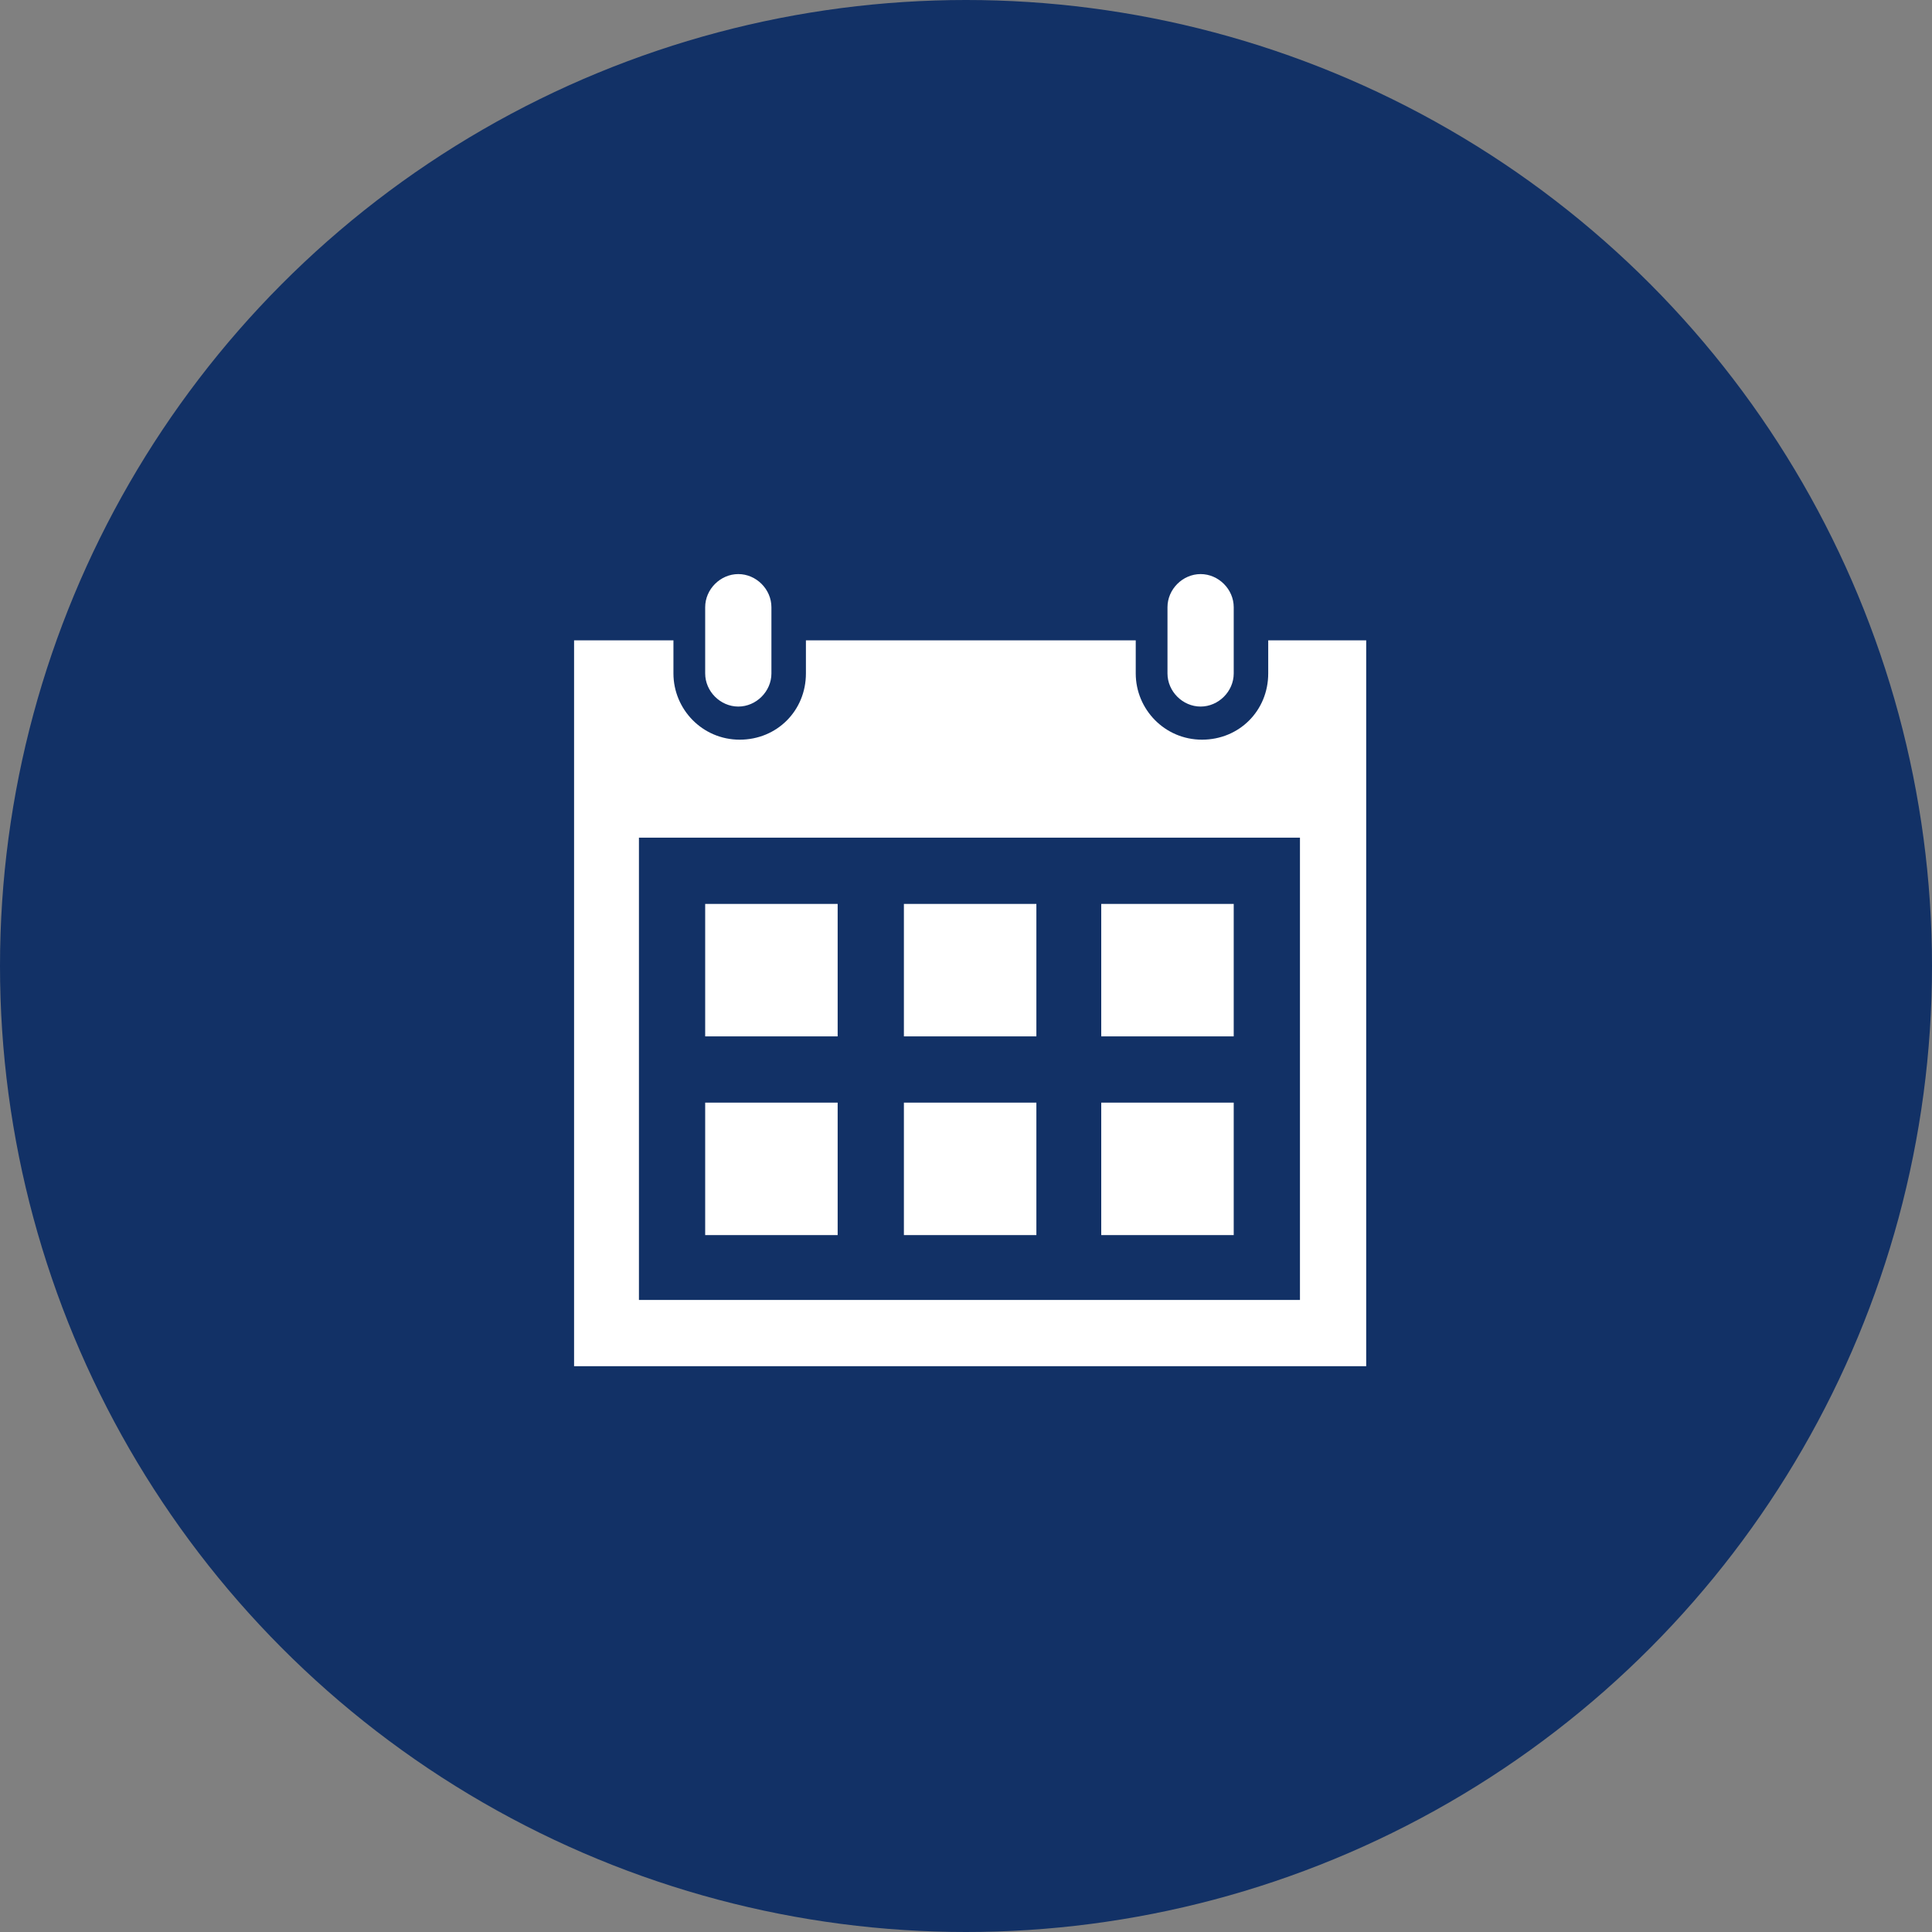
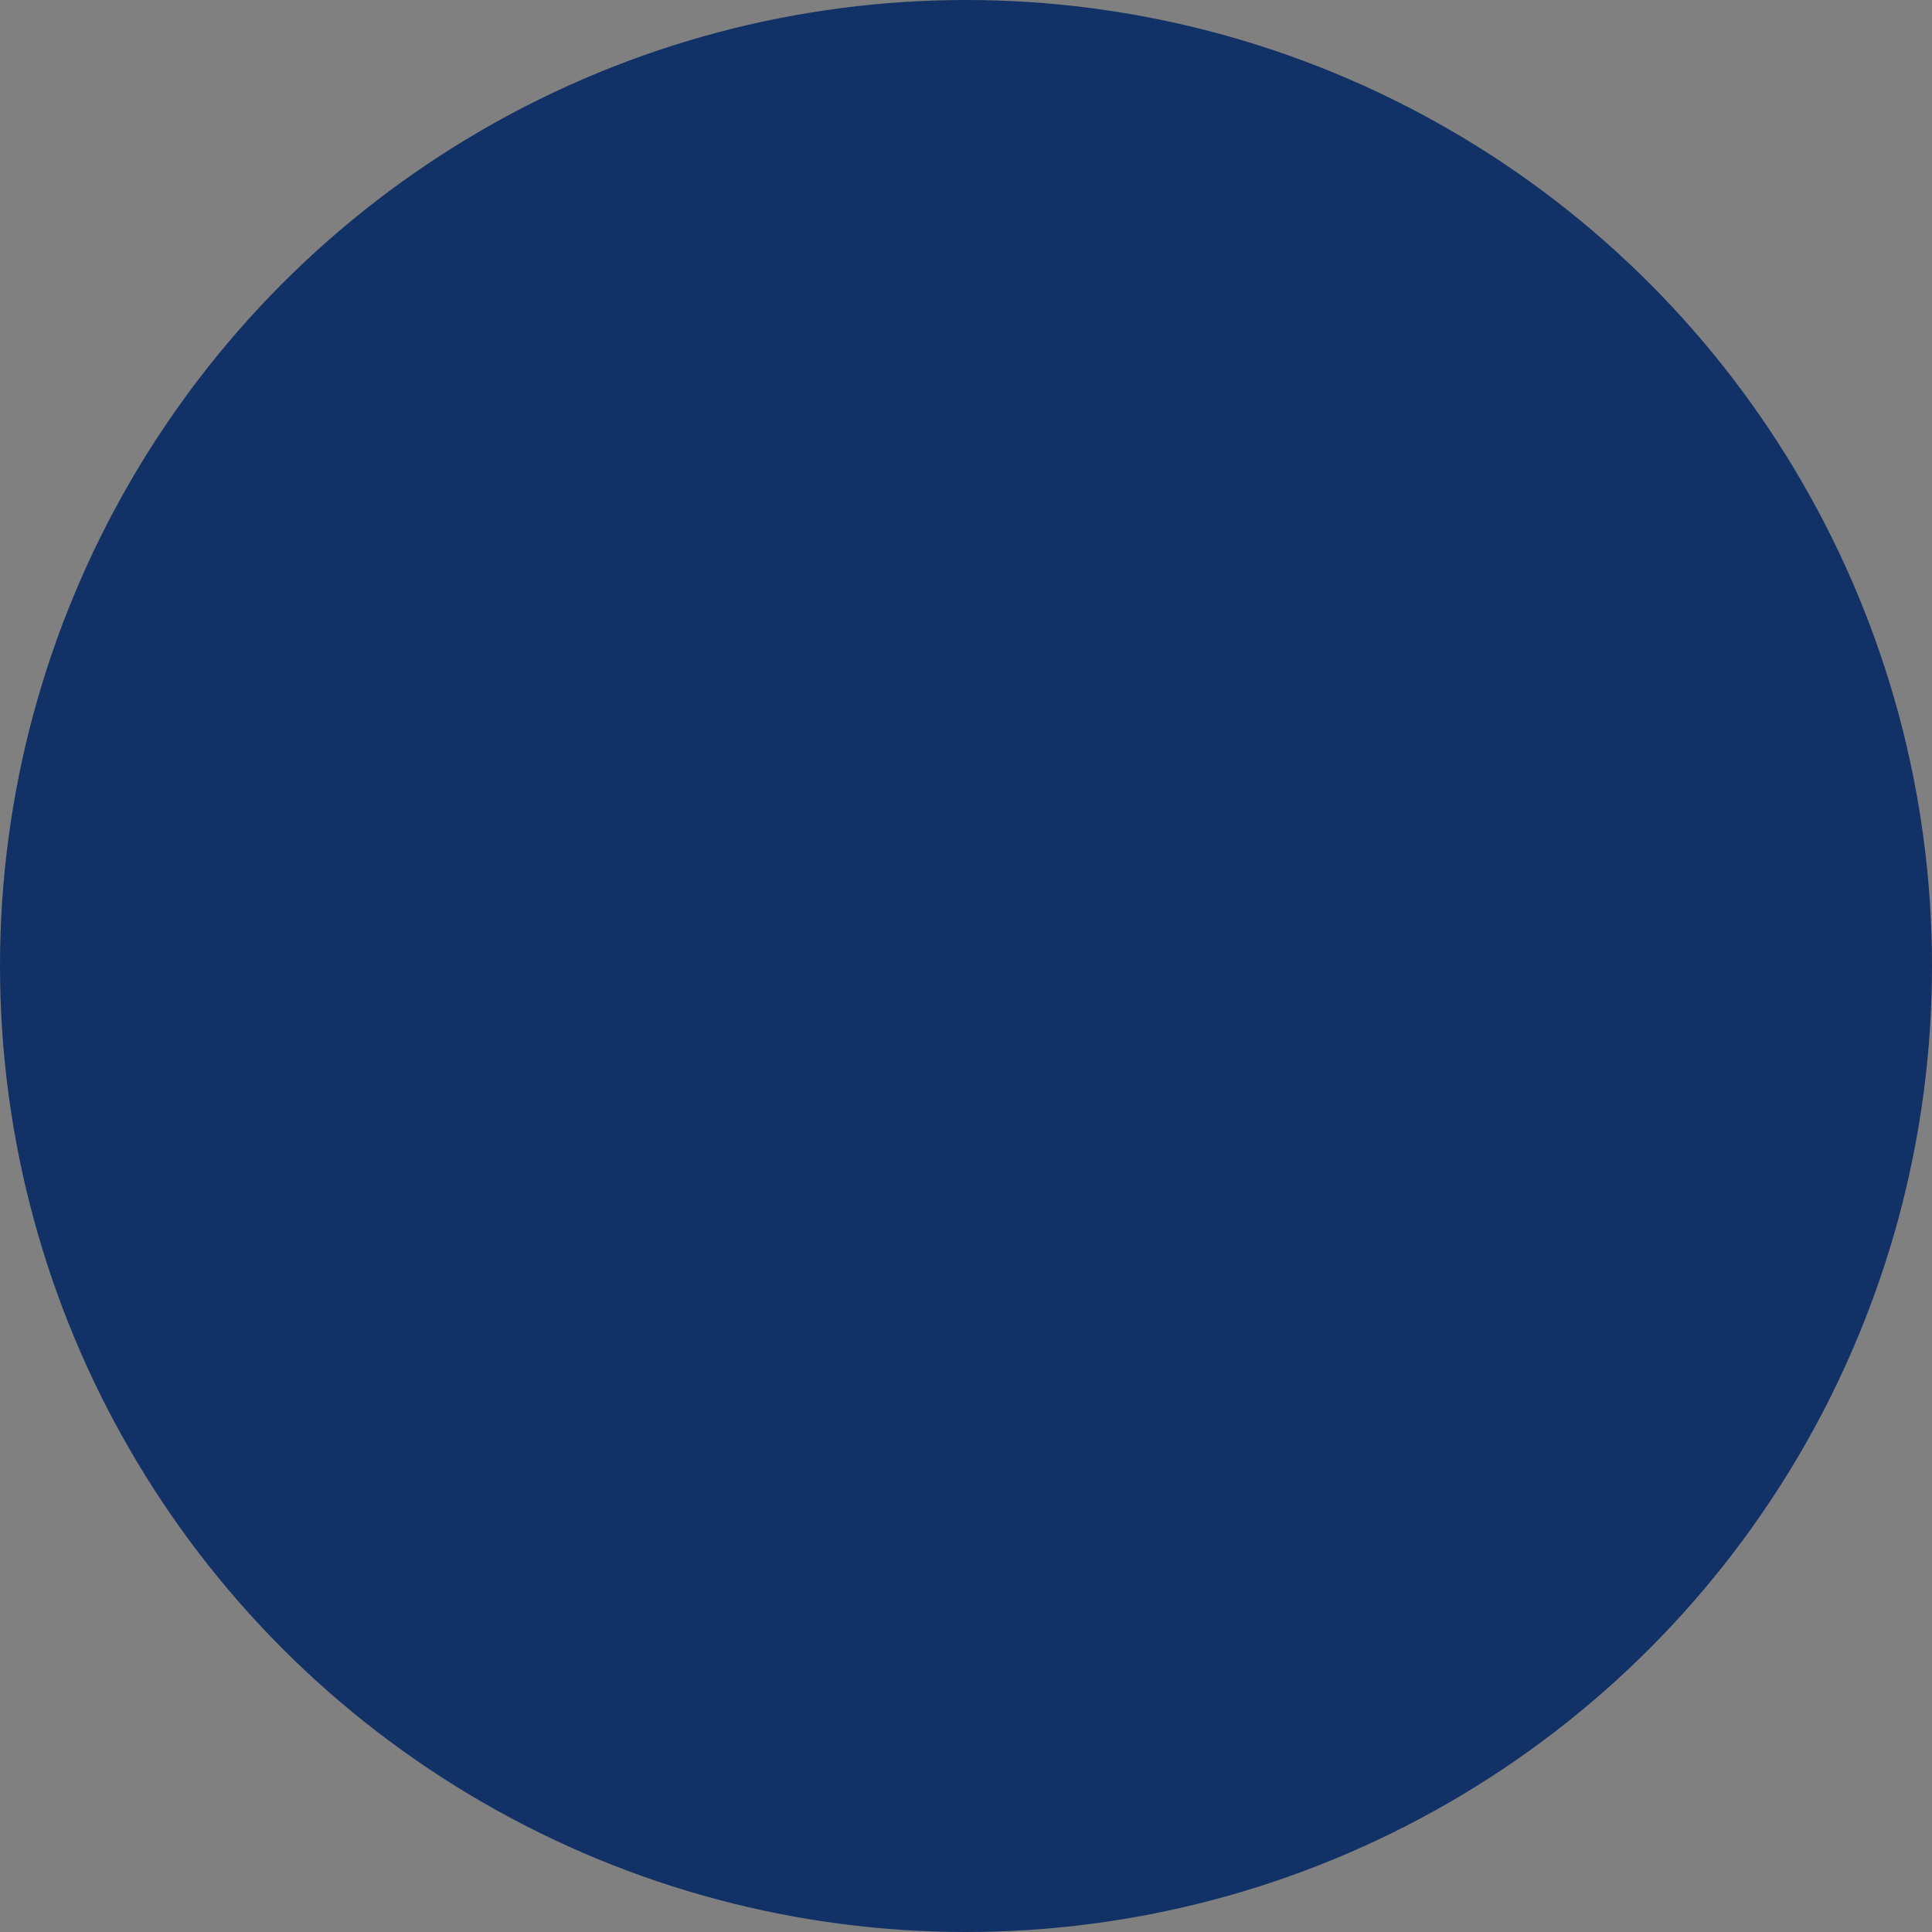
<svg xmlns="http://www.w3.org/2000/svg" version="1.1" id="レイヤー_1" x="0px" y="0px" viewBox="0 0 140 140" style="enable-background:new 0 0 140 140;" xml:space="preserve">
  <rect x="0" y="0" width="140" height="140" fill="#808080" stroke="none" />
  <style type="text/css">
	.st0{fill:#123166;}
	.st1{fill:#FFFFFF;}
</style>
  <circle id="楕円形_3" class="st0" cx="70" cy="70" r="70" />
-   <path class="st1" d="M89.4,89.5h-9.6v-9.6h9.6V89.5z M75.1,65.5h-9.6v9.6h9.6V65.5z M89.4,65.5h-9.6v9.6h9.6V65.5z M60.7,79.9h-9.6  v9.6h9.6V79.9z M75.1,79.9h-9.6v9.6h9.6V79.9z M60.7,65.5h-9.6v9.6h9.6V65.5z M99,46.4V99H41.6V46.4h7.2v2.4c0,2.6,2.1,4.8,4.8,4.8  s4.8-2.1,4.8-4.8v-2.4h23.9v2.4c0,2.6,2.1,4.8,4.8,4.8s4.8-2.1,4.8-4.8v-2.4H99z M94.2,60.7H46.3v33.5h47.9V60.7z M89.4,44  c0-1.3-1.1-2.4-2.4-2.4s-2.4,1.1-2.4,2.4v4.8c0,1.3,1.1,2.4,2.4,2.4s2.4-1.1,2.4-2.4V44z M55.9,48.8c0,1.3-1.1,2.4-2.4,2.4  s-2.4-1.1-2.4-2.4V44c0-1.3,1.1-2.4,2.4-2.4s2.4,1.1,2.4,2.4V48.8z" />
</svg>